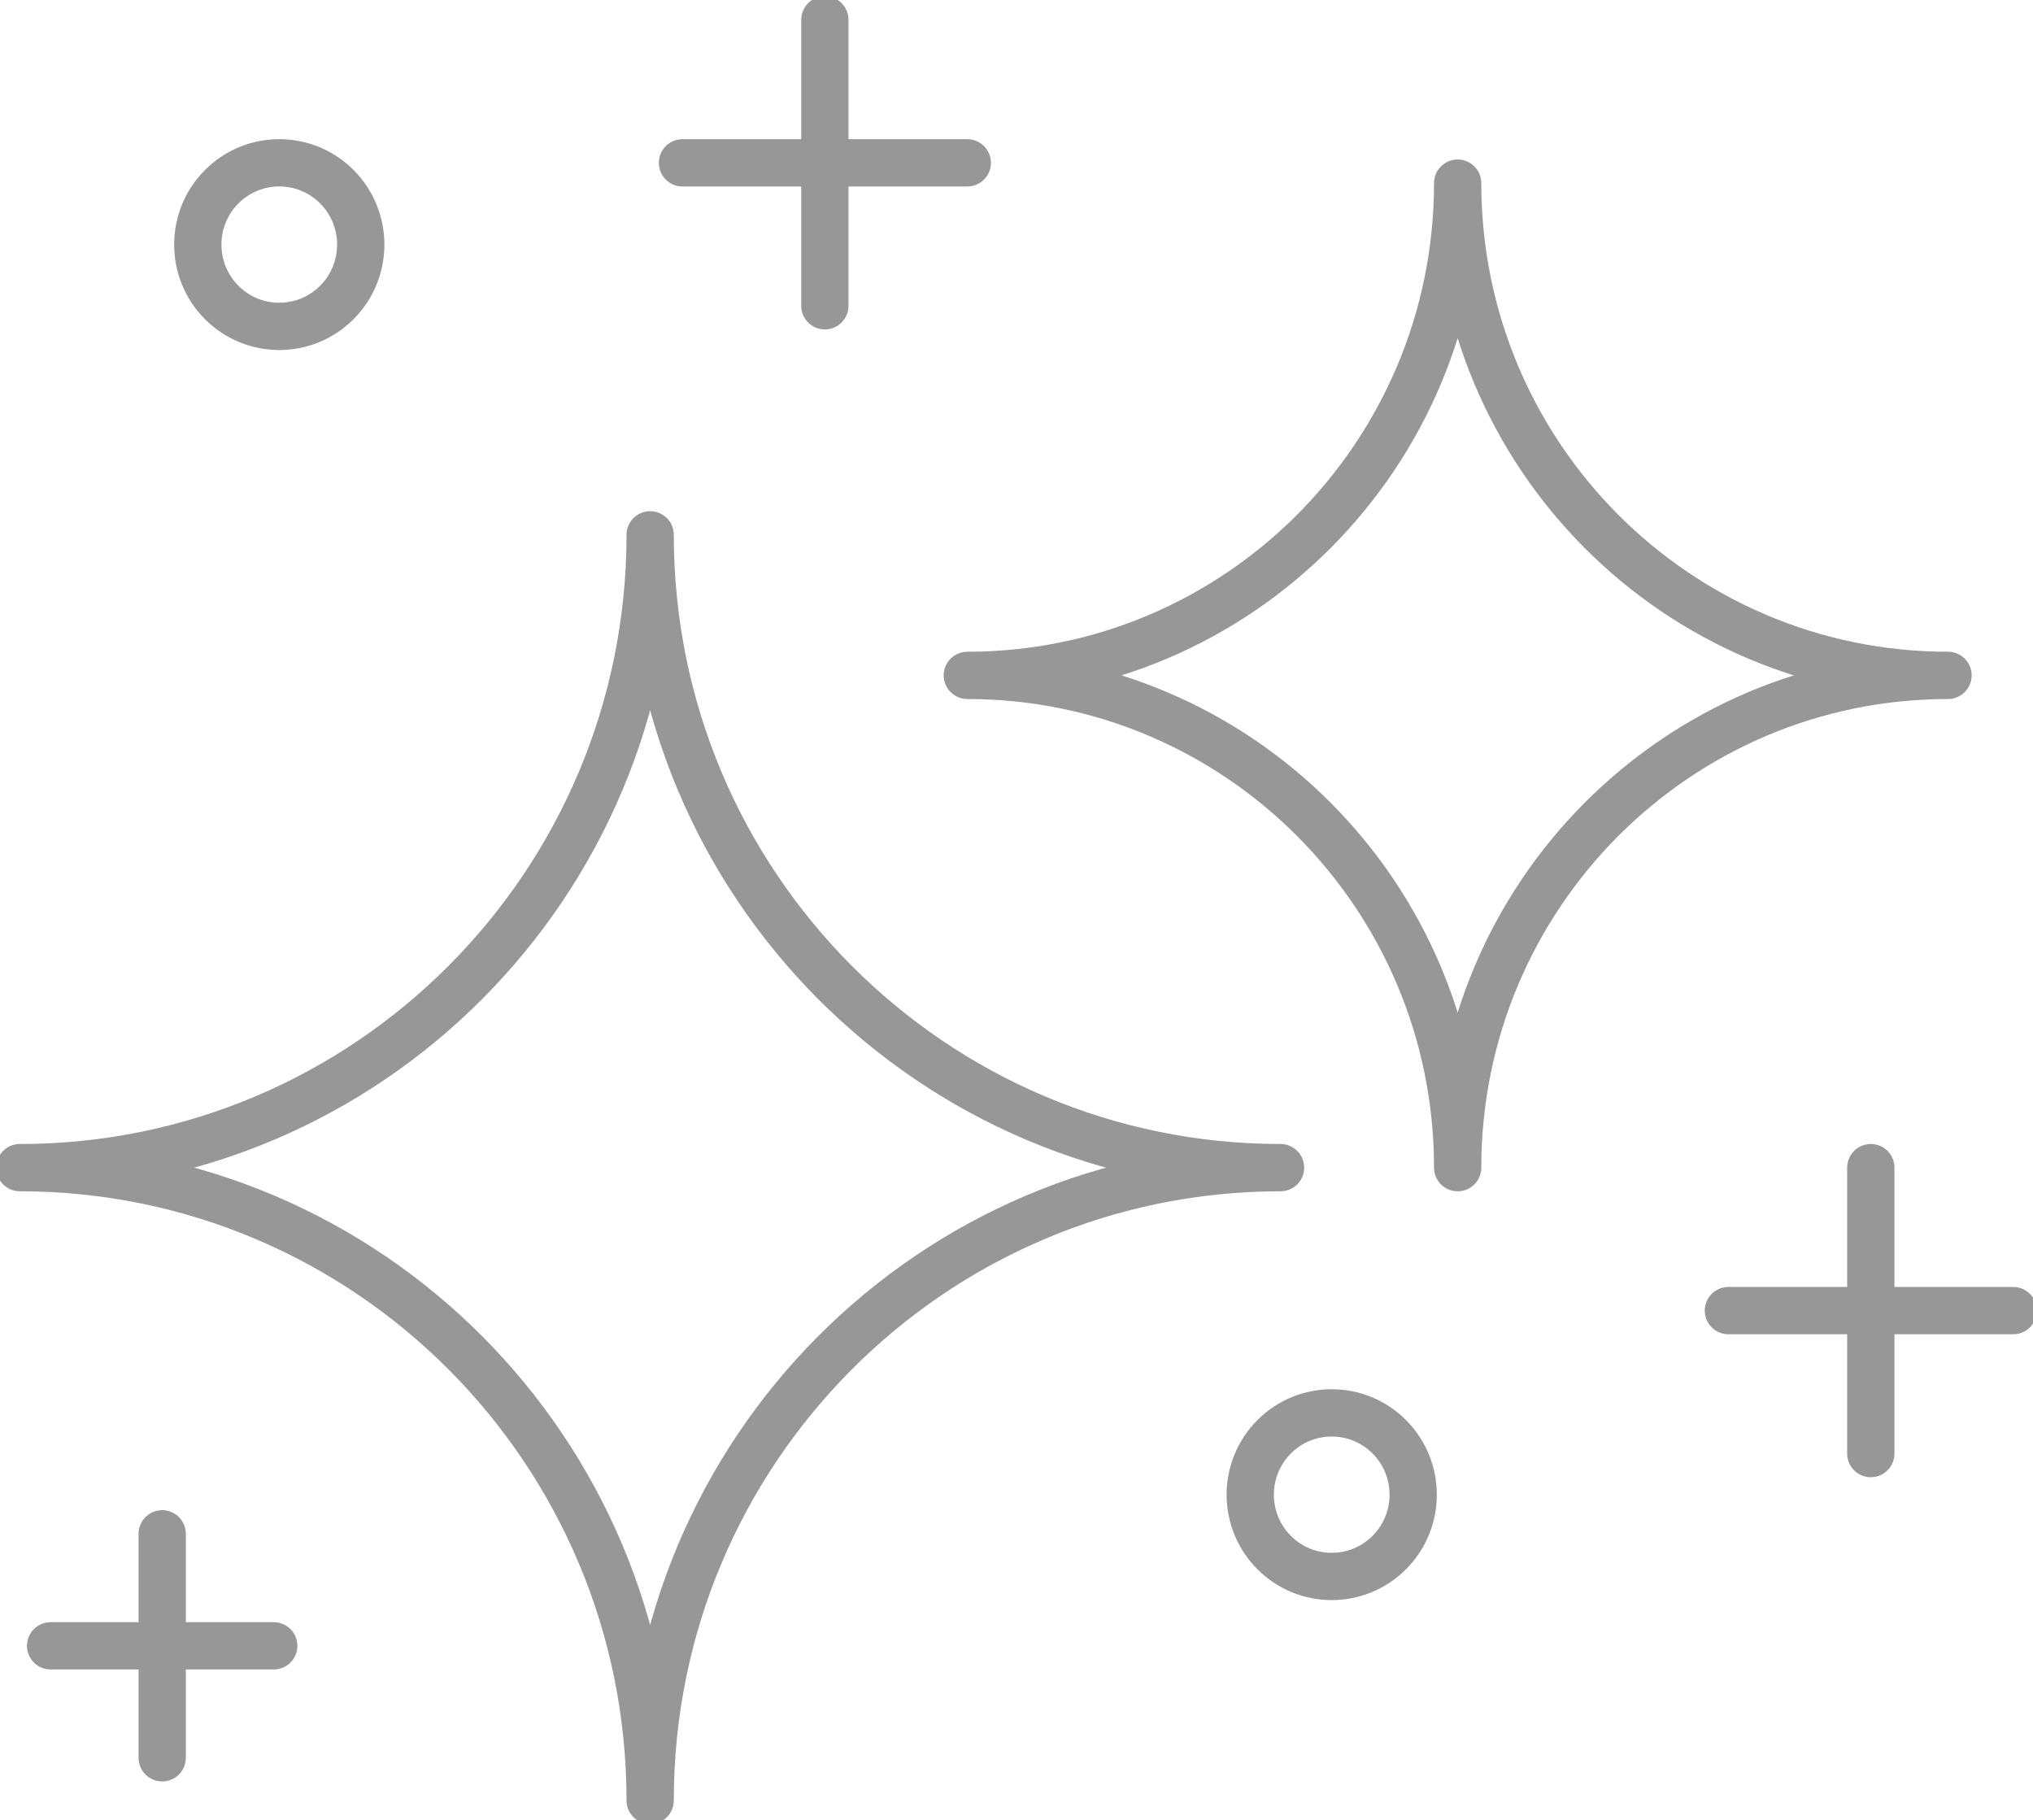
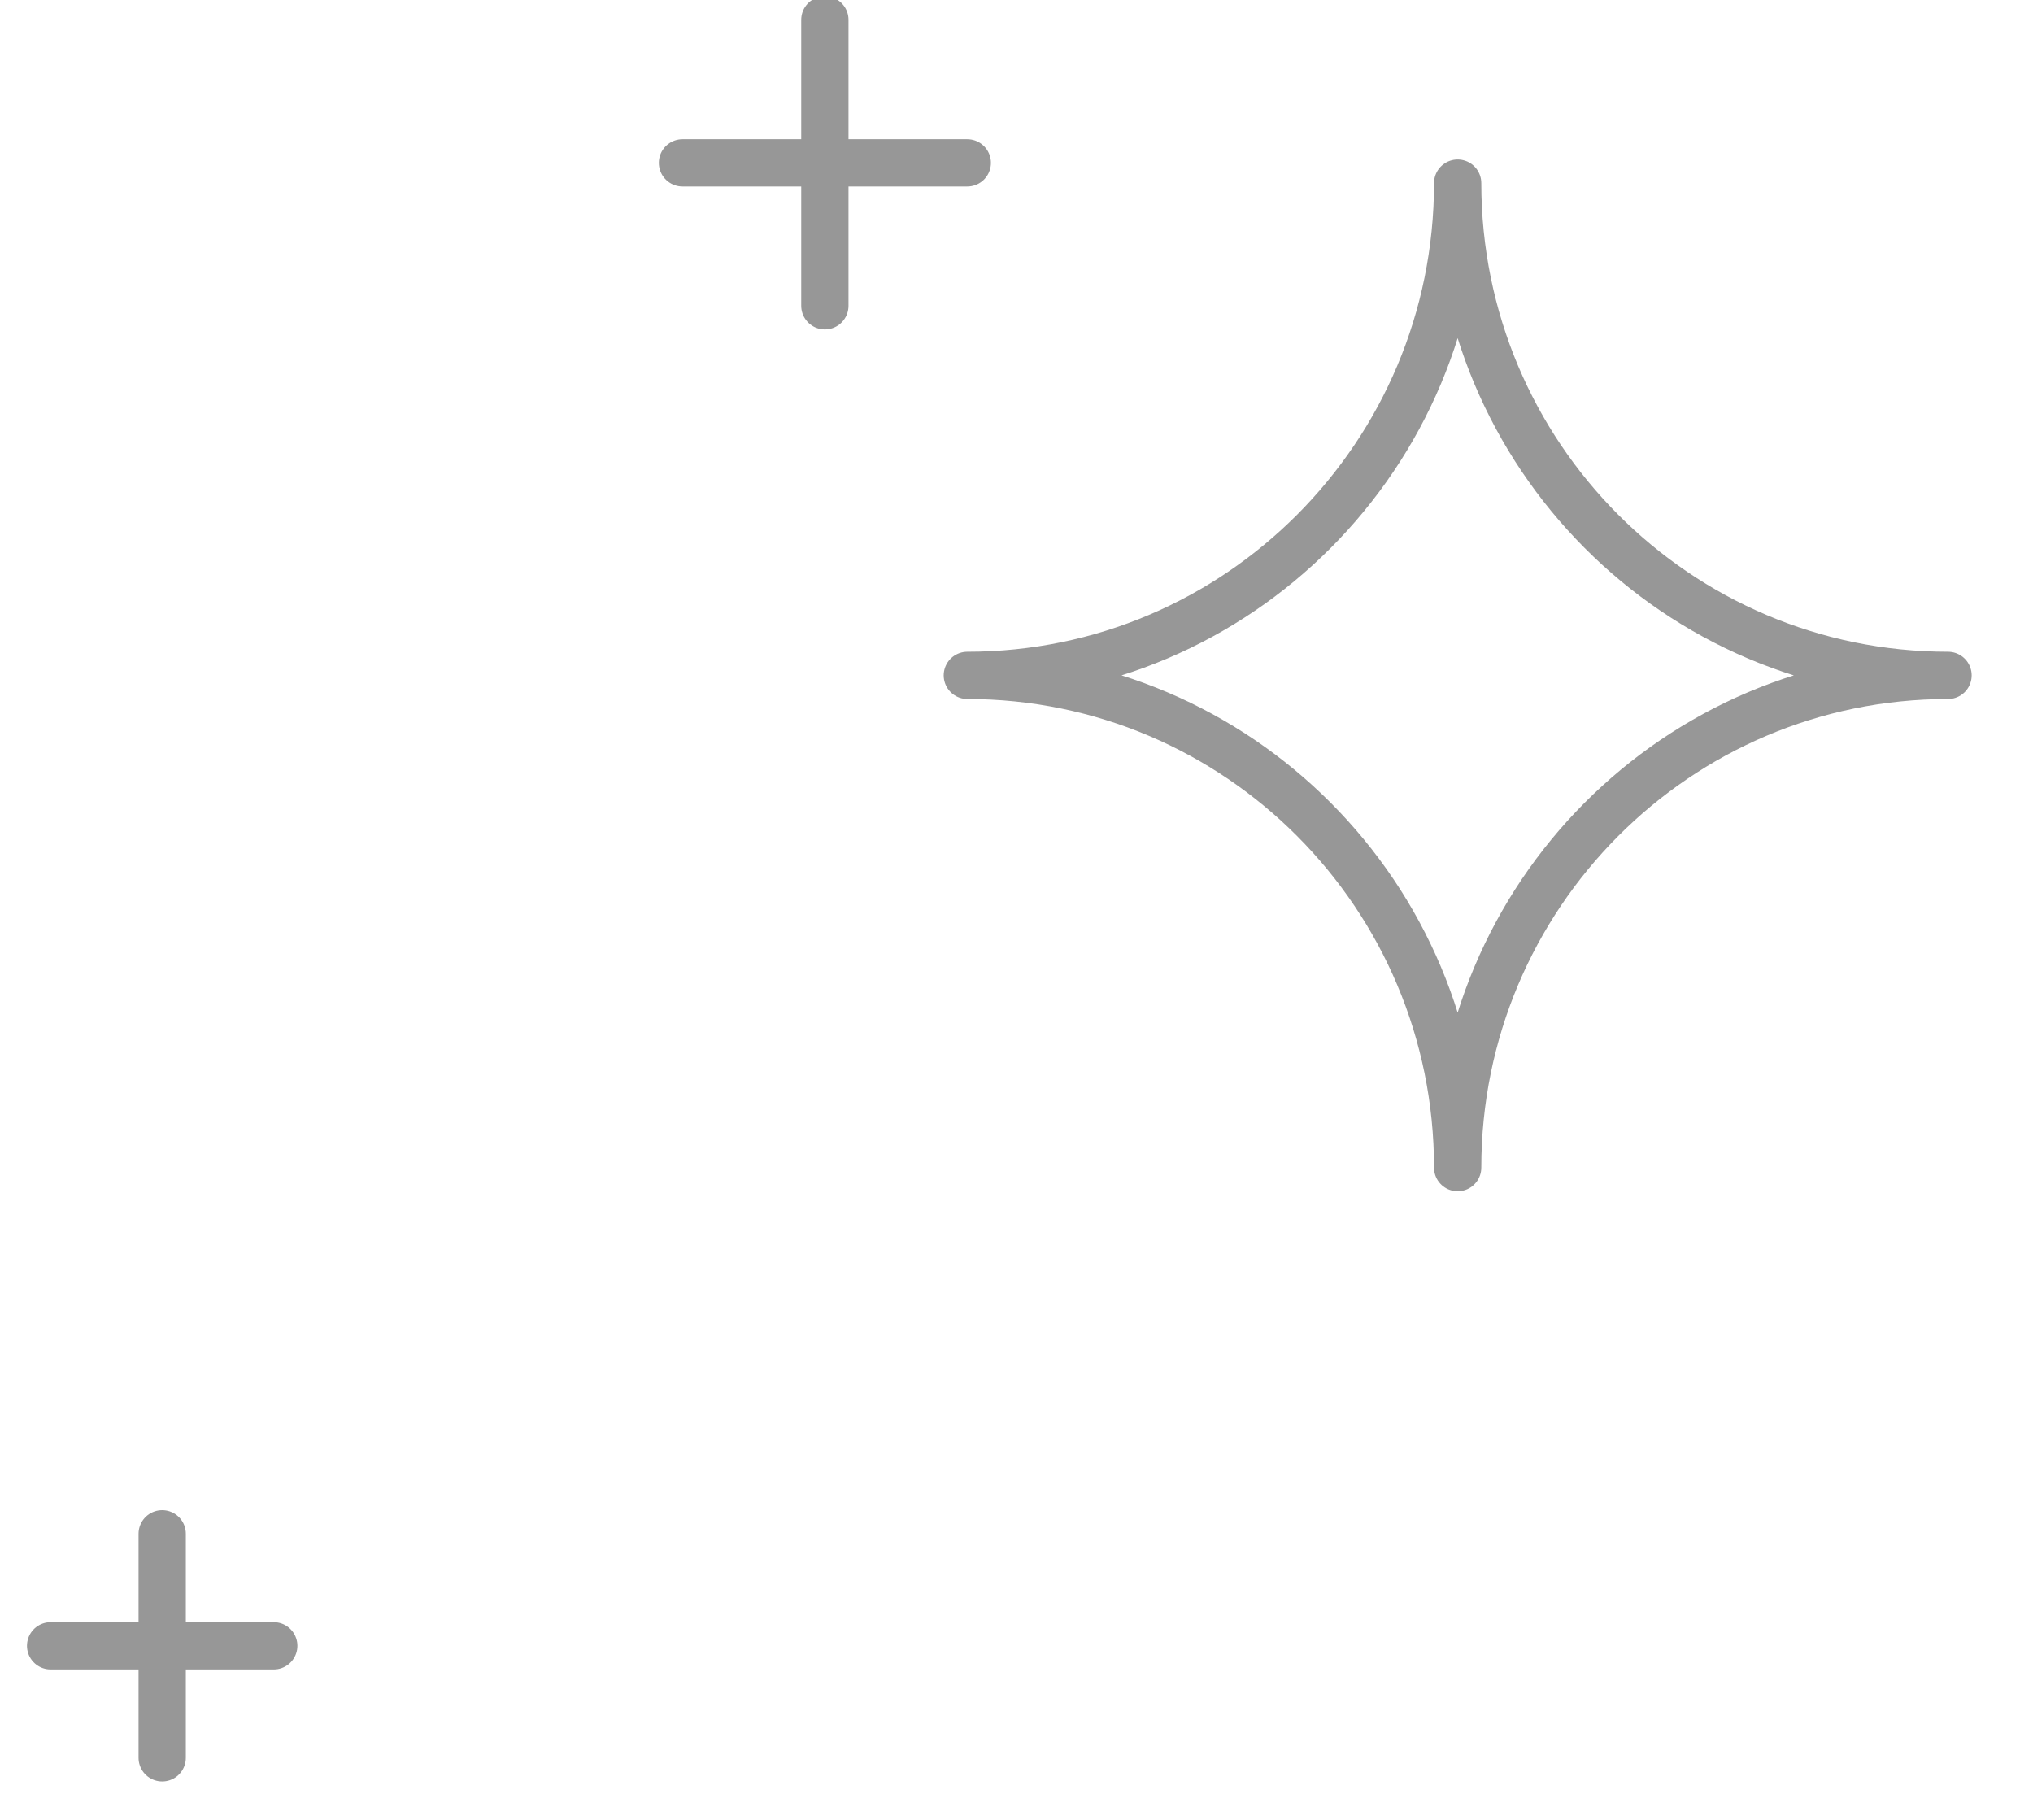
<svg xmlns="http://www.w3.org/2000/svg" width="86" height="77" viewBox="0 0 86 77" fill="none">
  <g clip-path="url(#clip0_8488_16)">
-     <path d="M54.169 49.392C39.442 49.392 27.503 61.378 27.503 76.161C27.503 61.376 15.564 49.392 0.838 49.392C15.565 49.392 27.503 37.406 27.503 22.623C27.503 37.407 39.443 49.392 54.169 49.392Z" stroke="#979797" stroke-width="2" stroke-linecap="round" stroke-linejoin="round" />
    <path d="M82.405 28.569C70.948 28.569 61.662 37.892 61.662 49.392C61.662 37.891 52.375 28.569 40.92 28.569C52.376 28.569 61.662 19.245 61.662 7.746C61.662 19.247 70.95 28.569 82.405 28.569Z" stroke="#979797" stroke-width="2" stroke-linecap="round" stroke-linejoin="round" />
-     <path d="M58.771 65.672C60.117 64.321 60.117 62.13 58.771 60.779C57.425 59.428 55.243 59.428 53.897 60.779C52.551 62.13 52.551 64.321 53.897 65.672C55.243 67.023 57.425 67.023 58.771 65.672Z" stroke="#979797" stroke-width="2" stroke-linecap="round" stroke-linejoin="round" />
-     <path d="M14.251 12.793C15.597 11.442 15.597 9.251 14.251 7.9C12.905 6.549 10.722 6.549 9.376 7.9C8.031 9.251 8.031 11.442 9.376 12.793C10.722 14.144 12.905 14.144 14.251 12.793Z" stroke="#979797" stroke-width="2" stroke-linecap="round" stroke-linejoin="round" />
-     <path d="M79.139 49.392V61.487" stroke="#979797" stroke-width="2" stroke-linecap="round" stroke-linejoin="round" />
-     <path d="M85.164 55.44H73.115" stroke="#979797" stroke-width="2" stroke-linecap="round" stroke-linejoin="round" />
    <path d="M34.893 0.839V12.935" stroke="#979797" stroke-width="2" stroke-linecap="round" stroke-linejoin="round" />
    <path d="M40.918 6.888H28.87" stroke="#979797" stroke-width="2" stroke-linecap="round" stroke-linejoin="round" />
    <path d="M6.861 64.881V74.356" stroke="#979797" stroke-width="2" stroke-linecap="round" stroke-linejoin="round" />
    <path d="M11.58 69.619H2.141" stroke="#979797" stroke-width="2" stroke-linecap="round" stroke-linejoin="round" />
  </g>
  <defs>
    <clipPath id="clip0_8488_16">
      <rect width="86" height="77" fill="white" />
    </clipPath>
  </defs>
</svg>